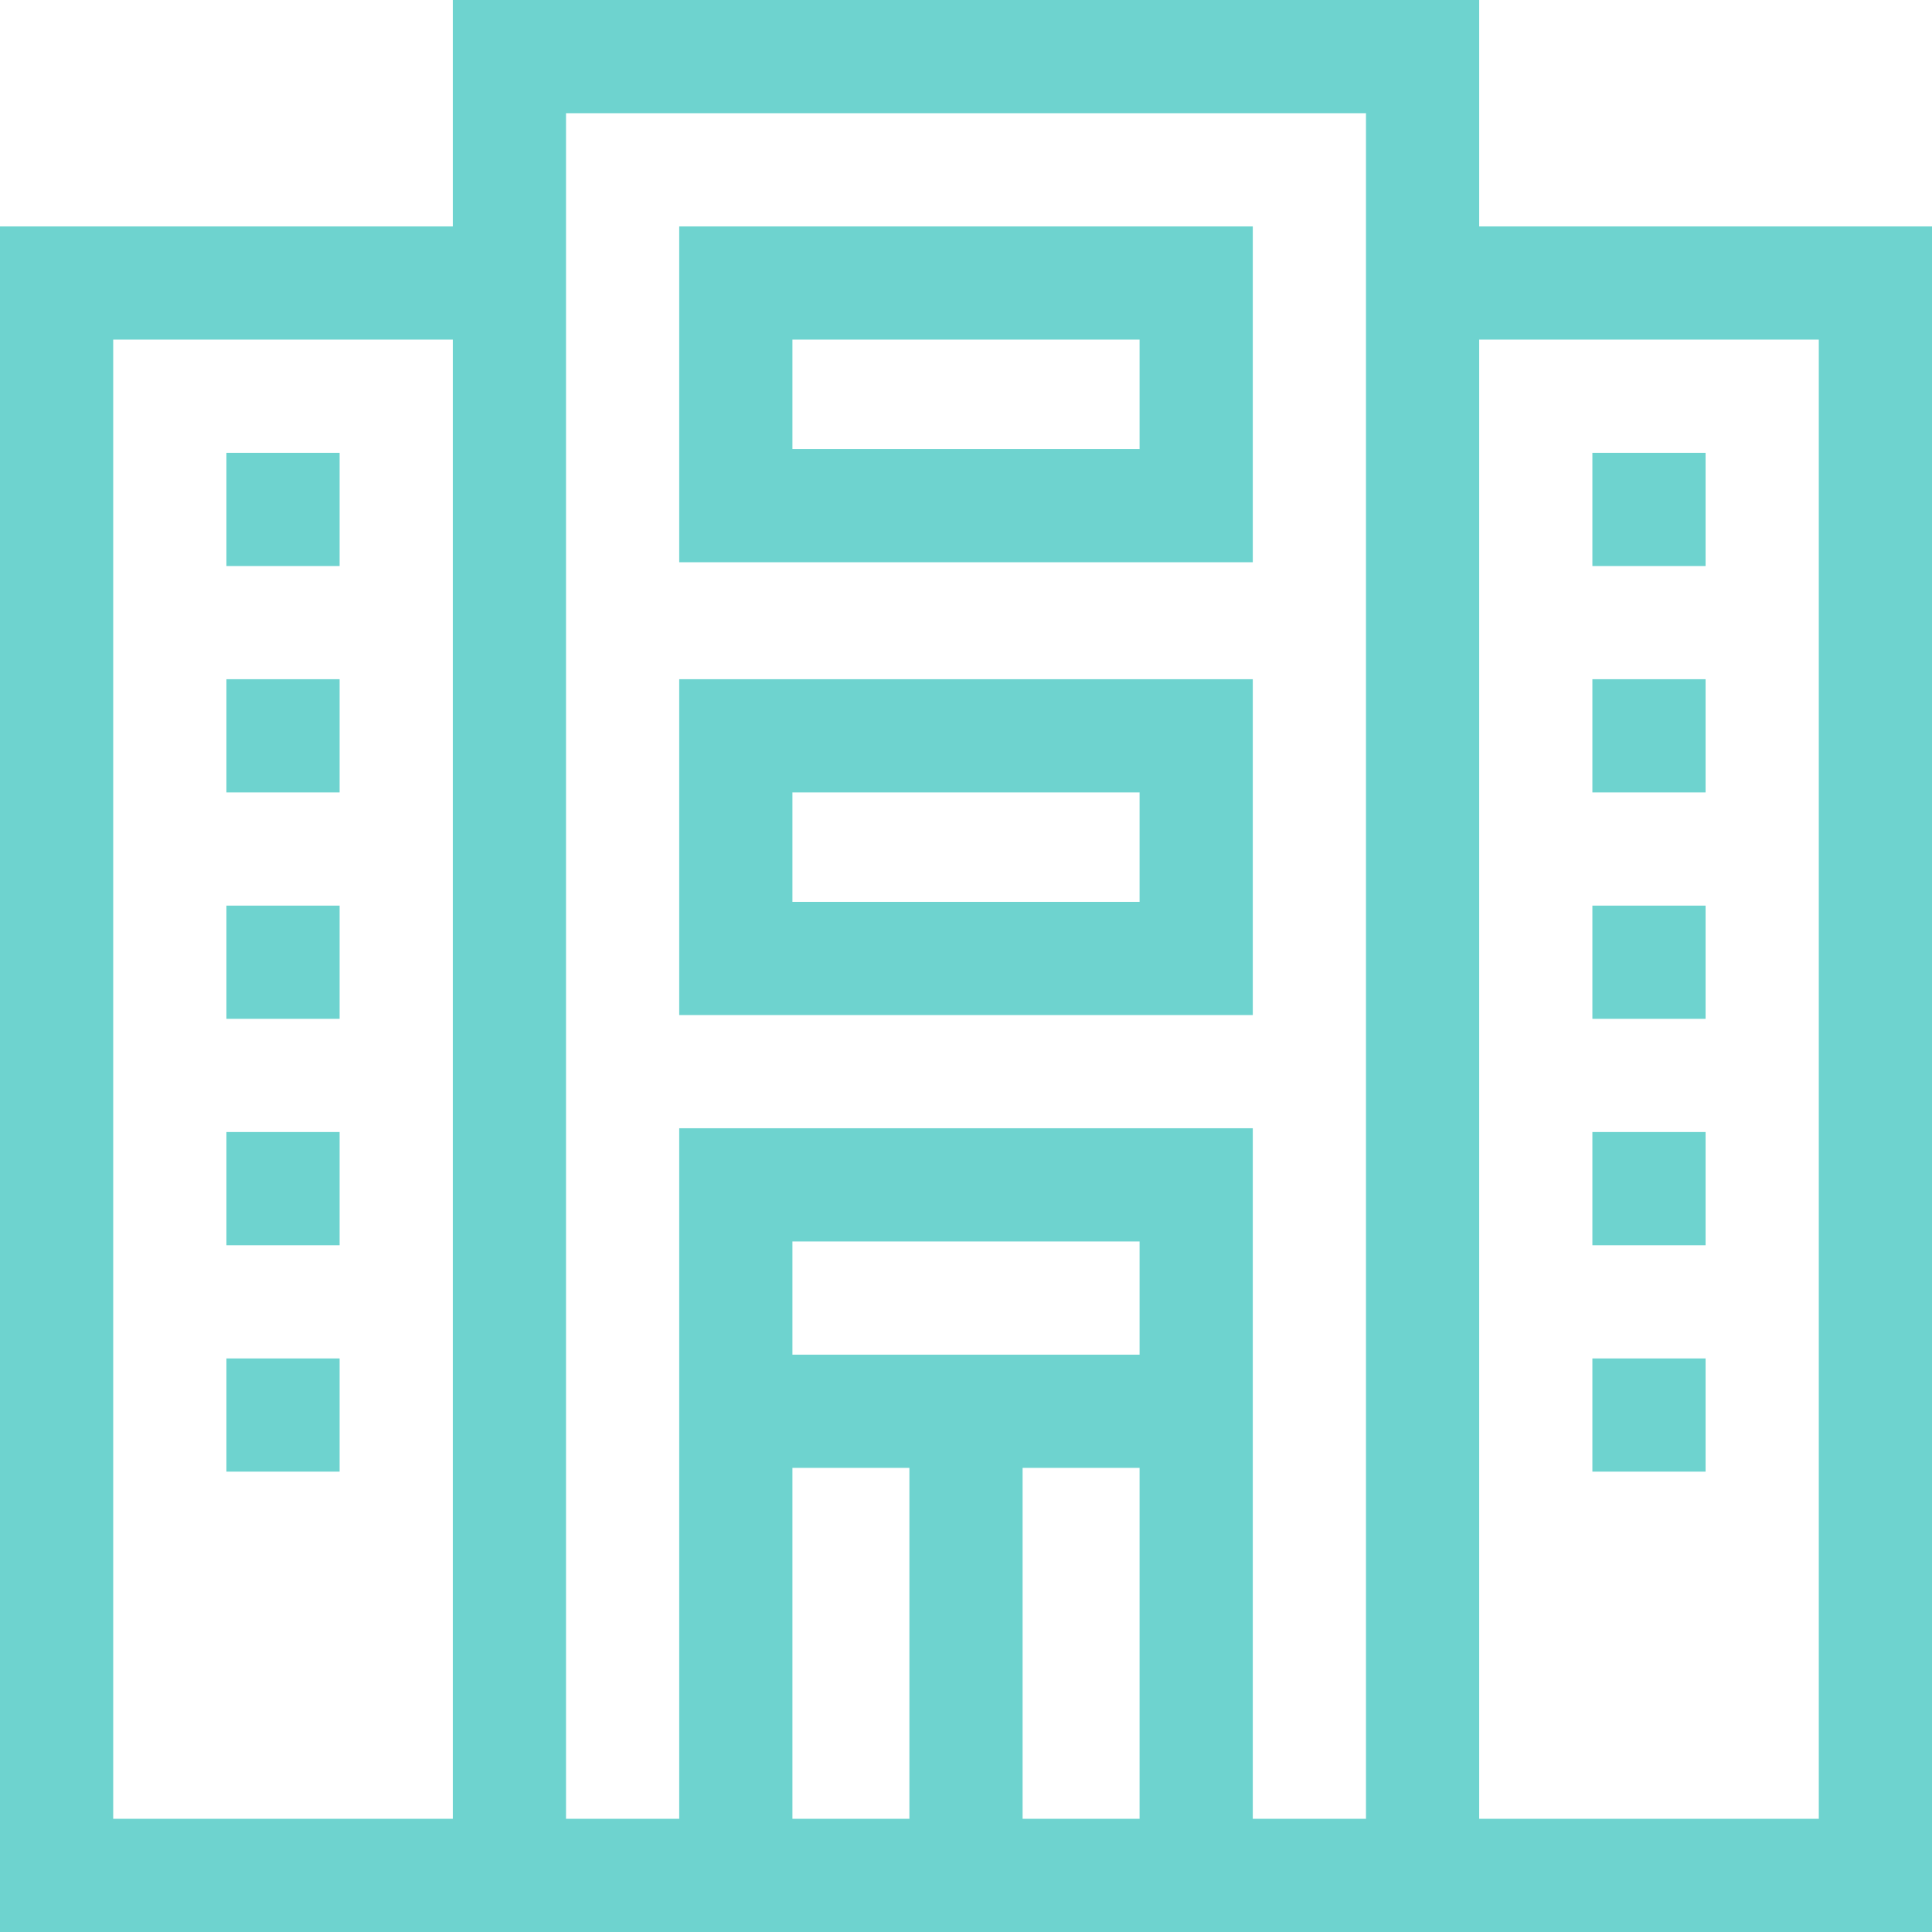
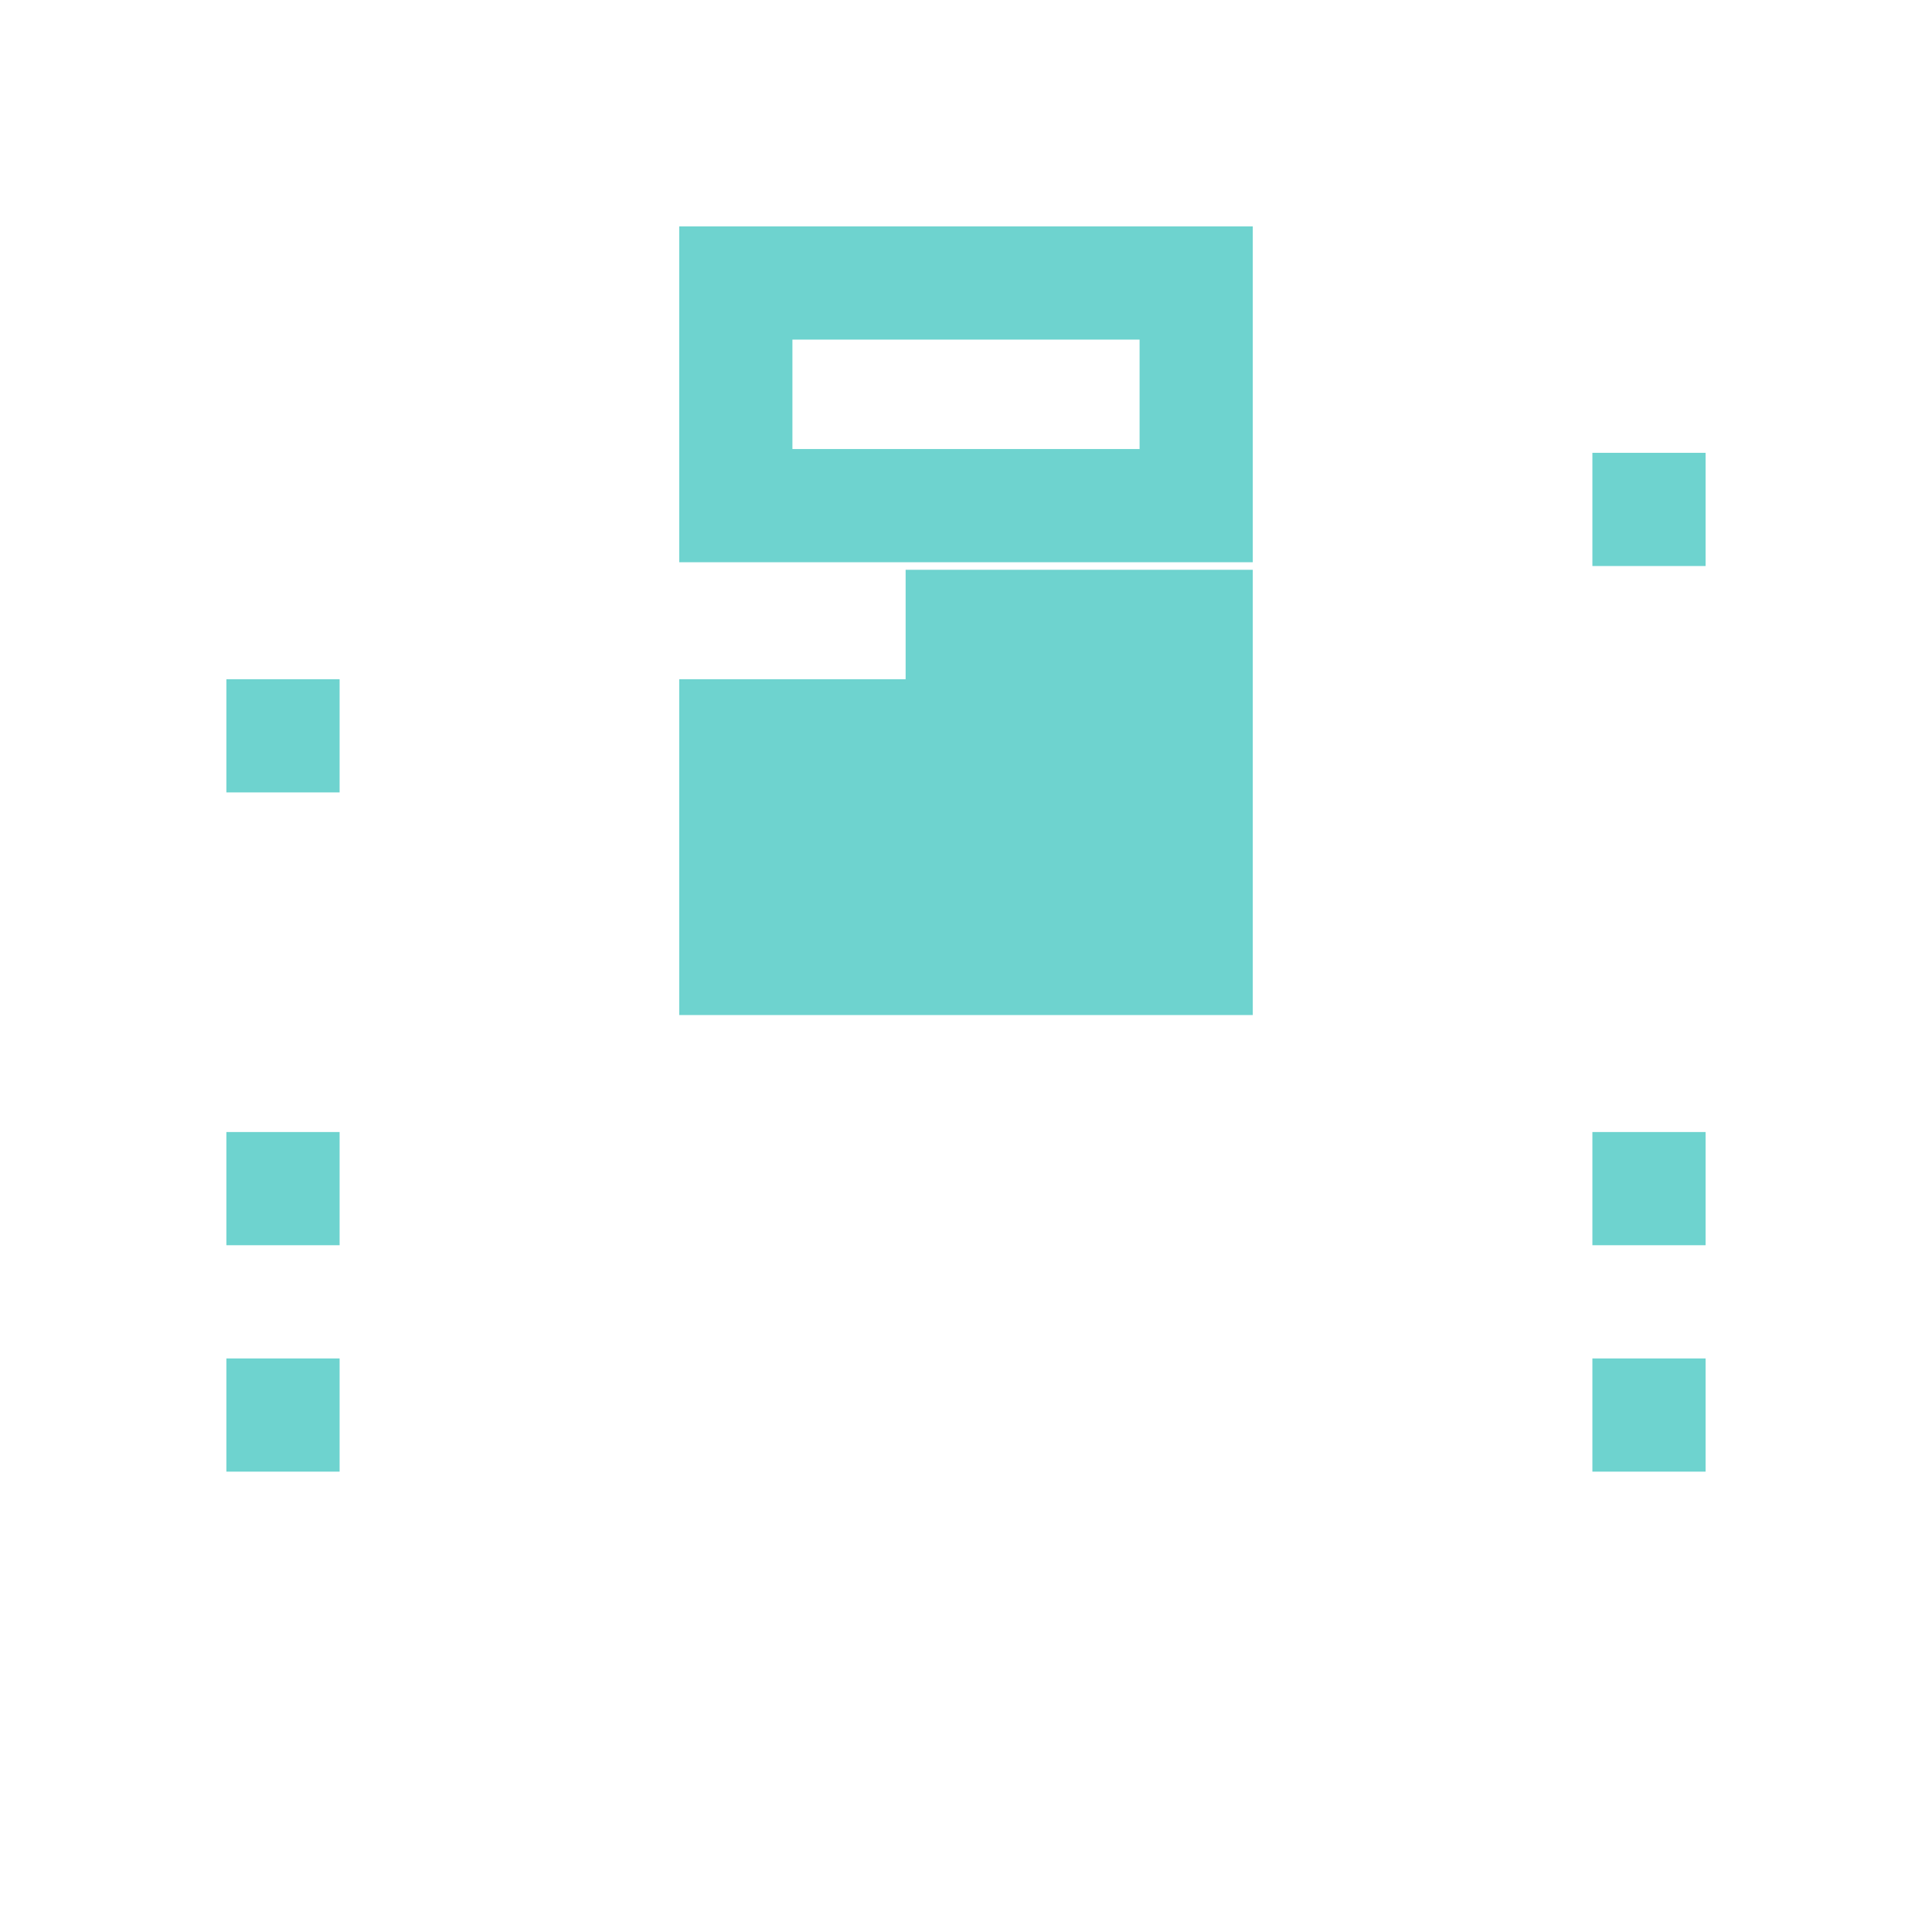
<svg xmlns="http://www.w3.org/2000/svg" version="1.1" id="Layer_1" x="0px" y="0px" viewBox="0 0 512 512" style="enable-background:new 0 0 512 512;" xml:space="preserve" width="512" height="512" fill="#6ed3cf">
  <g>
-     <path d="M392,60V0H120v60H0v452h512V60H392z M362,30v452h-30V299H180v183h-30V30H362z M302,359h-92v-30h92V359z M210,389h31v93h-31   V389z M271,389h31v93h-31V389z M30,90h90v392H30V90z M482,482h-90V90h90V482z" />
-     <rect x="60" y="120" width="30" height="30" />
    <rect x="60" y="180" width="30" height="30" />
-     <rect x="60" y="240" width="30" height="30" />
    <rect x="60" y="300" width="30" height="30" />
    <rect x="422" y="120" width="30" height="30" />
-     <rect x="422" y="180" width="30" height="30" />
-     <rect x="422" y="240" width="30" height="30" />
    <rect x="422" y="300" width="30" height="30" />
    <rect x="60" y="360" width="30" height="30" />
    <rect x="422" y="360" width="30" height="30" />
    <path d="M332,60H180v89h152V60z M302,119h-92V90h92V119z" />
-     <path d="M332,180H180v89h152V180z M302,239h-92v-29h92V239z" />
+     <path d="M332,180H180v89h152V180z h-92v-29h92V239z" />
  </g>
</svg>